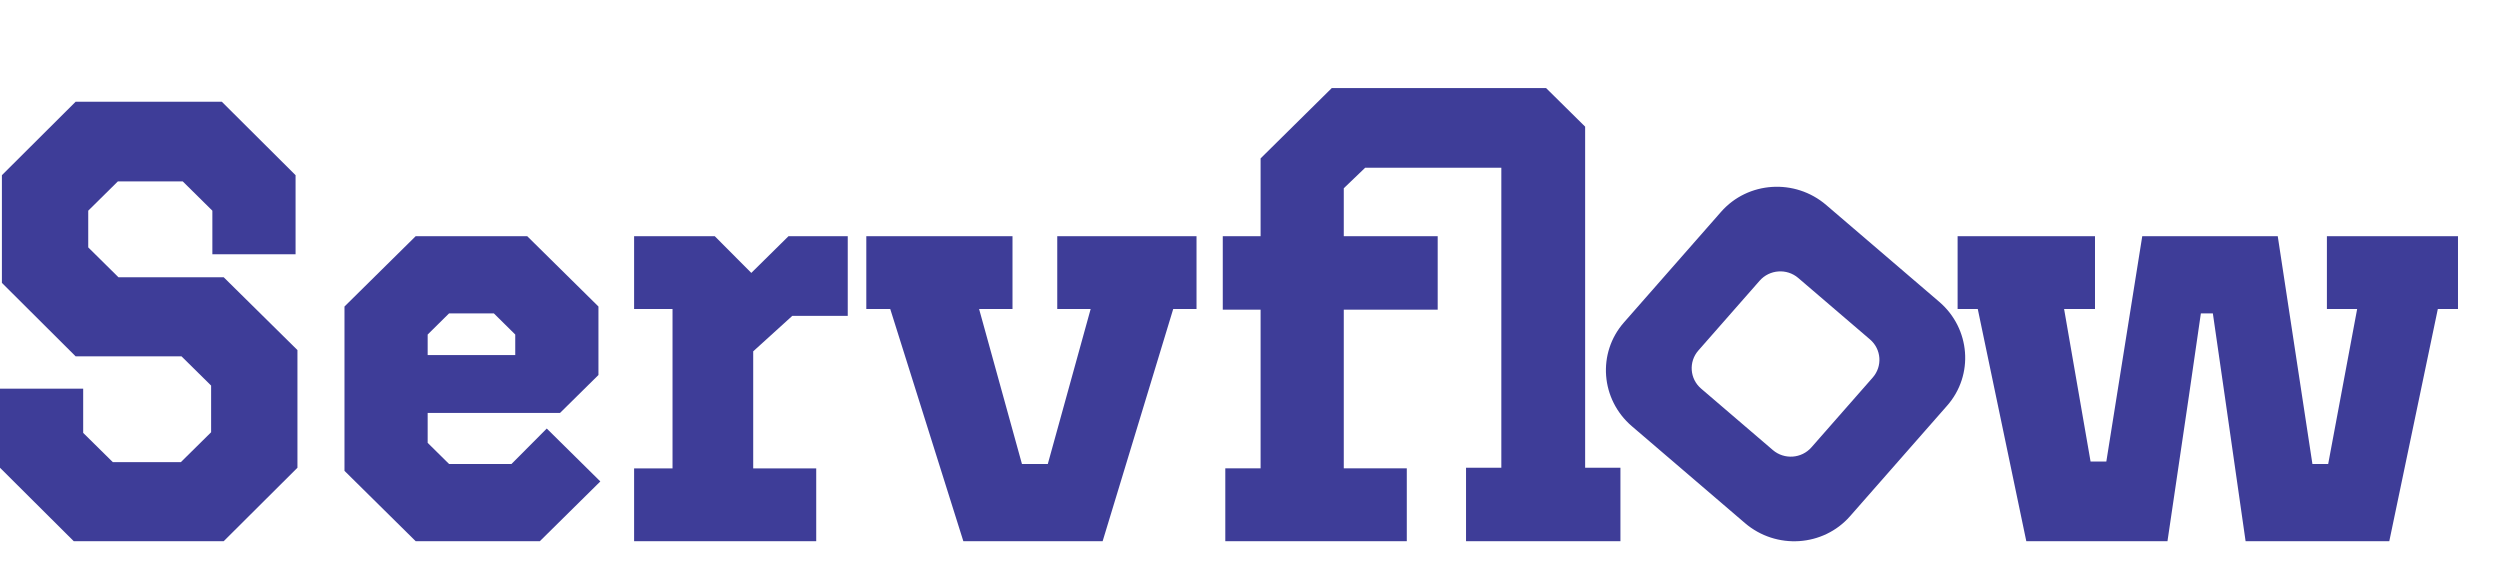
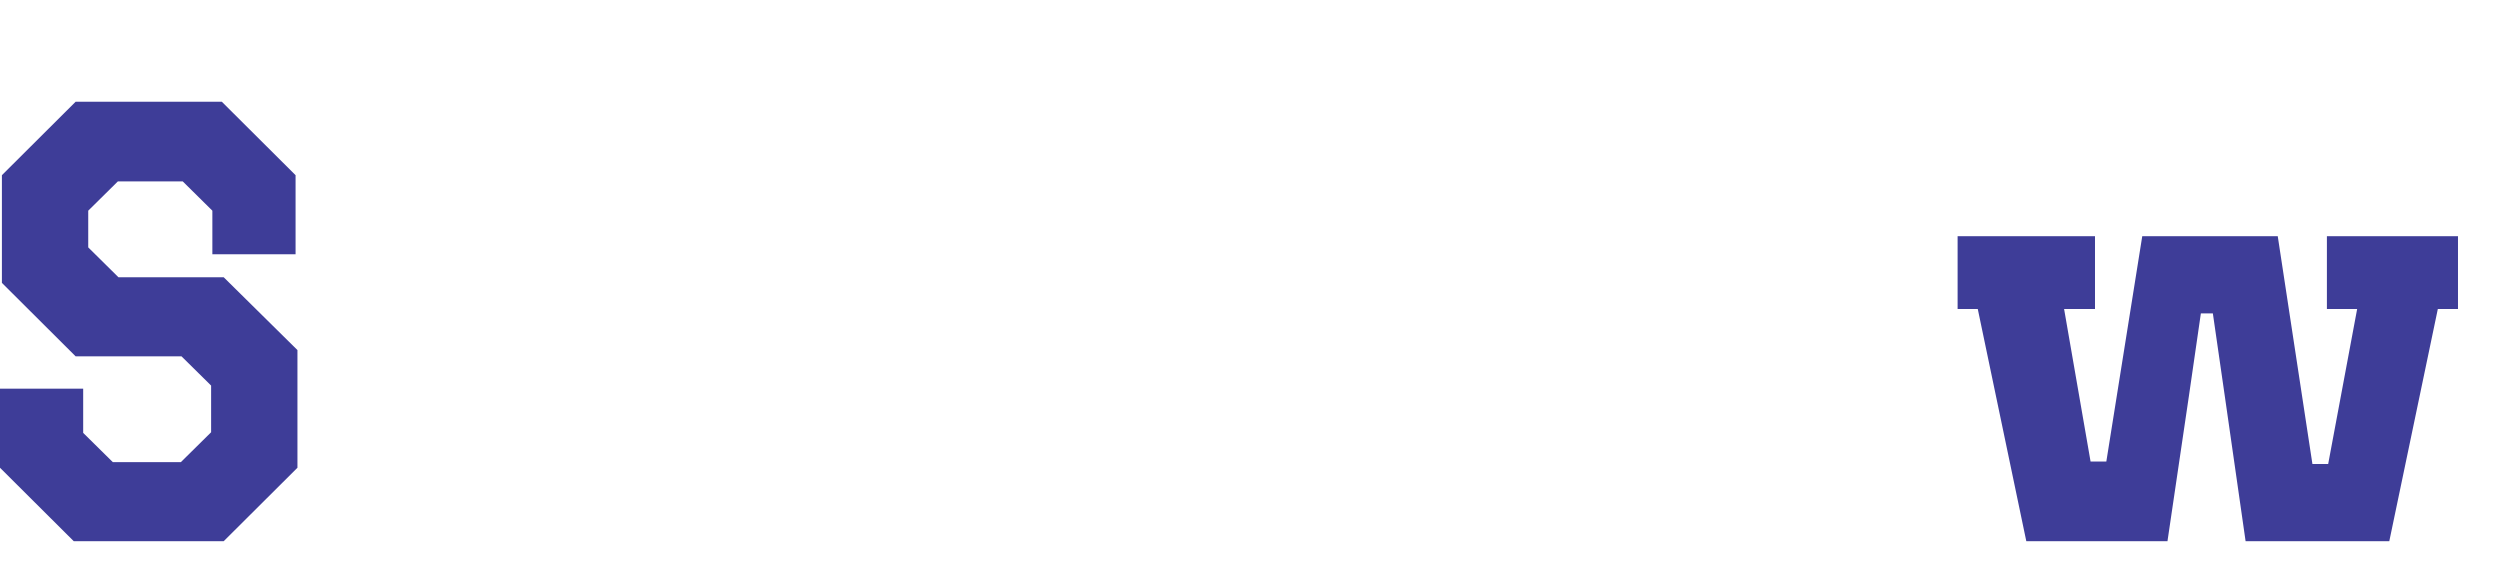
<svg xmlns="http://www.w3.org/2000/svg" width="92" height="21" viewBox="0 0 92 21" fill="none">
  <path d="M80.551 14.579L79.763 19.916H74.568L72.782 11.372H72.04V8.692H77.096V11.372H75.959L76.933 16.984H77.513L78.835 8.692H83.821L85.097 17.075H85.677L86.743 11.372H85.63V8.692H90.454V11.372H89.712L87.926 19.916H82.638L81.873 14.579L81.433 11.532H80.992L80.551 14.579Z" fill="#3E3D98" />
-   <path d="M51.77 17.235V19.915H45.091V17.235H46.39V11.395H44.998V8.692H46.39V5.829L49.01 3.24H56.895L58.333 4.661V17.213H59.632V19.915H53.95V17.213H55.249V6.172H50.239L49.451 6.928V8.692H52.907V11.395H49.451V17.235H51.77Z" fill="#3E3D98" />
-   <path d="M44.032 11.372H43.174L40.577 19.916H35.451L32.761 11.372H31.88V8.692H37.26V11.372H36.031L37.608 17.075H38.559L40.136 11.372H38.907V8.692H44.032V11.372Z" fill="#3E3D98" />
-   <path d="M30.037 17.236V19.916H23.335V17.236H24.749V11.372H23.335V8.692H26.303L27.648 10.043L29.017 8.692H31.197V11.624H29.156L27.718 12.929V17.236H30.037Z" fill="#3E3D98" />
-   <path d="M22.092 17.717L19.866 19.916H15.297L12.677 17.327V11.28L15.297 8.692H19.402L22.023 11.28V13.8L20.608 15.197H15.738V16.297L16.526 17.075H18.822L20.121 15.77L22.092 17.717ZM15.738 12.311V13.067H18.961V12.311L18.173 11.532H16.526L15.738 12.311Z" fill="#3E3D98" />
  <path d="M10.946 12.883V17.213L8.233 19.915H2.713L0 17.213V14.304H3.061V15.93L4.151 17.006H6.656L7.769 15.907V14.189L6.679 13.113H2.783L0.07 10.41V6.447L2.783 3.744H8.163L10.877 6.447V9.356H7.815V7.753L6.725 6.676H4.337L3.247 7.753V9.104L4.36 10.204H8.233L10.946 12.883Z" fill="#3E3D98" />
-   <path fill-rule="evenodd" clip-rule="evenodd" d="M66.175 10.229C65.755 9.87 65.12 9.915 64.755 10.33L62.5 12.898C62.136 13.313 62.181 13.941 62.6 14.3L65.242 16.563C65.662 16.922 66.297 16.877 66.661 16.462L68.916 13.894C69.281 13.479 69.236 12.851 68.817 12.492L66.175 10.229ZM59.76 11.867C58.773 12.992 58.904 14.701 60.053 15.685L64.214 19.249C65.363 20.233 67.095 20.12 68.082 18.996L71.657 14.925C72.644 13.8 72.513 12.091 71.364 11.107L67.203 7.543C66.053 6.559 64.322 6.672 63.335 7.796L59.76 11.867Z" fill="#3E3D98" />
</svg>